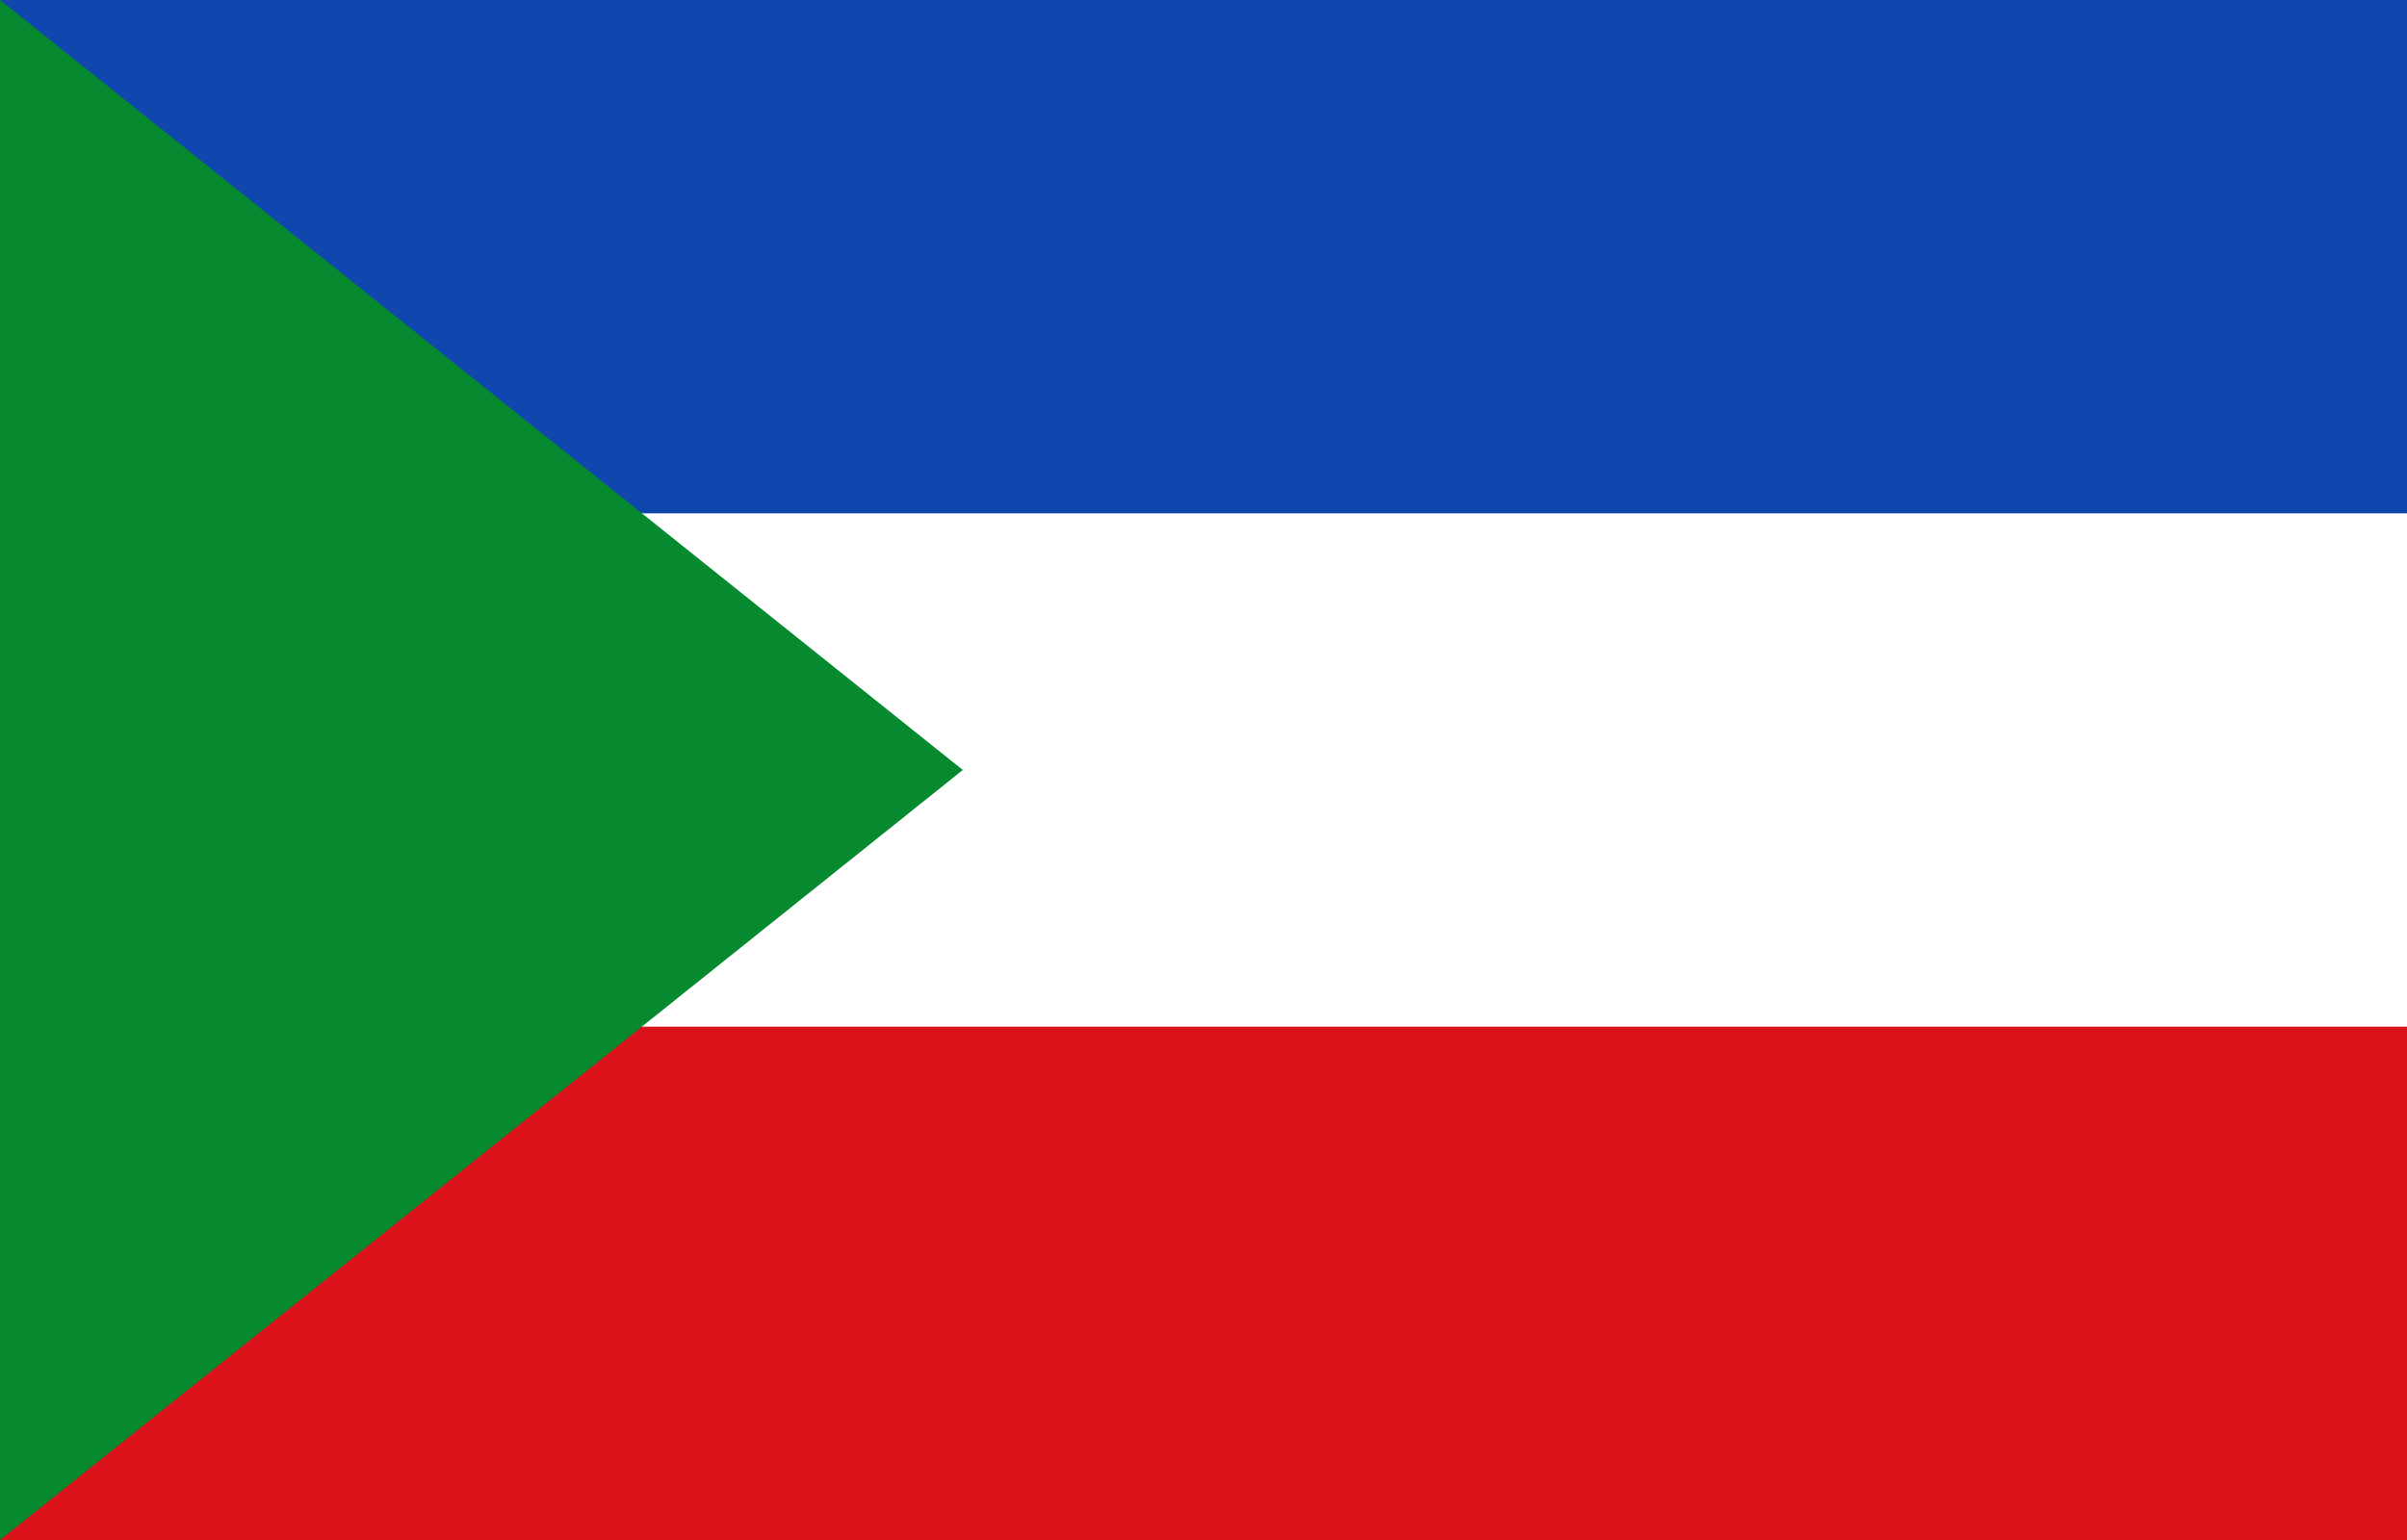
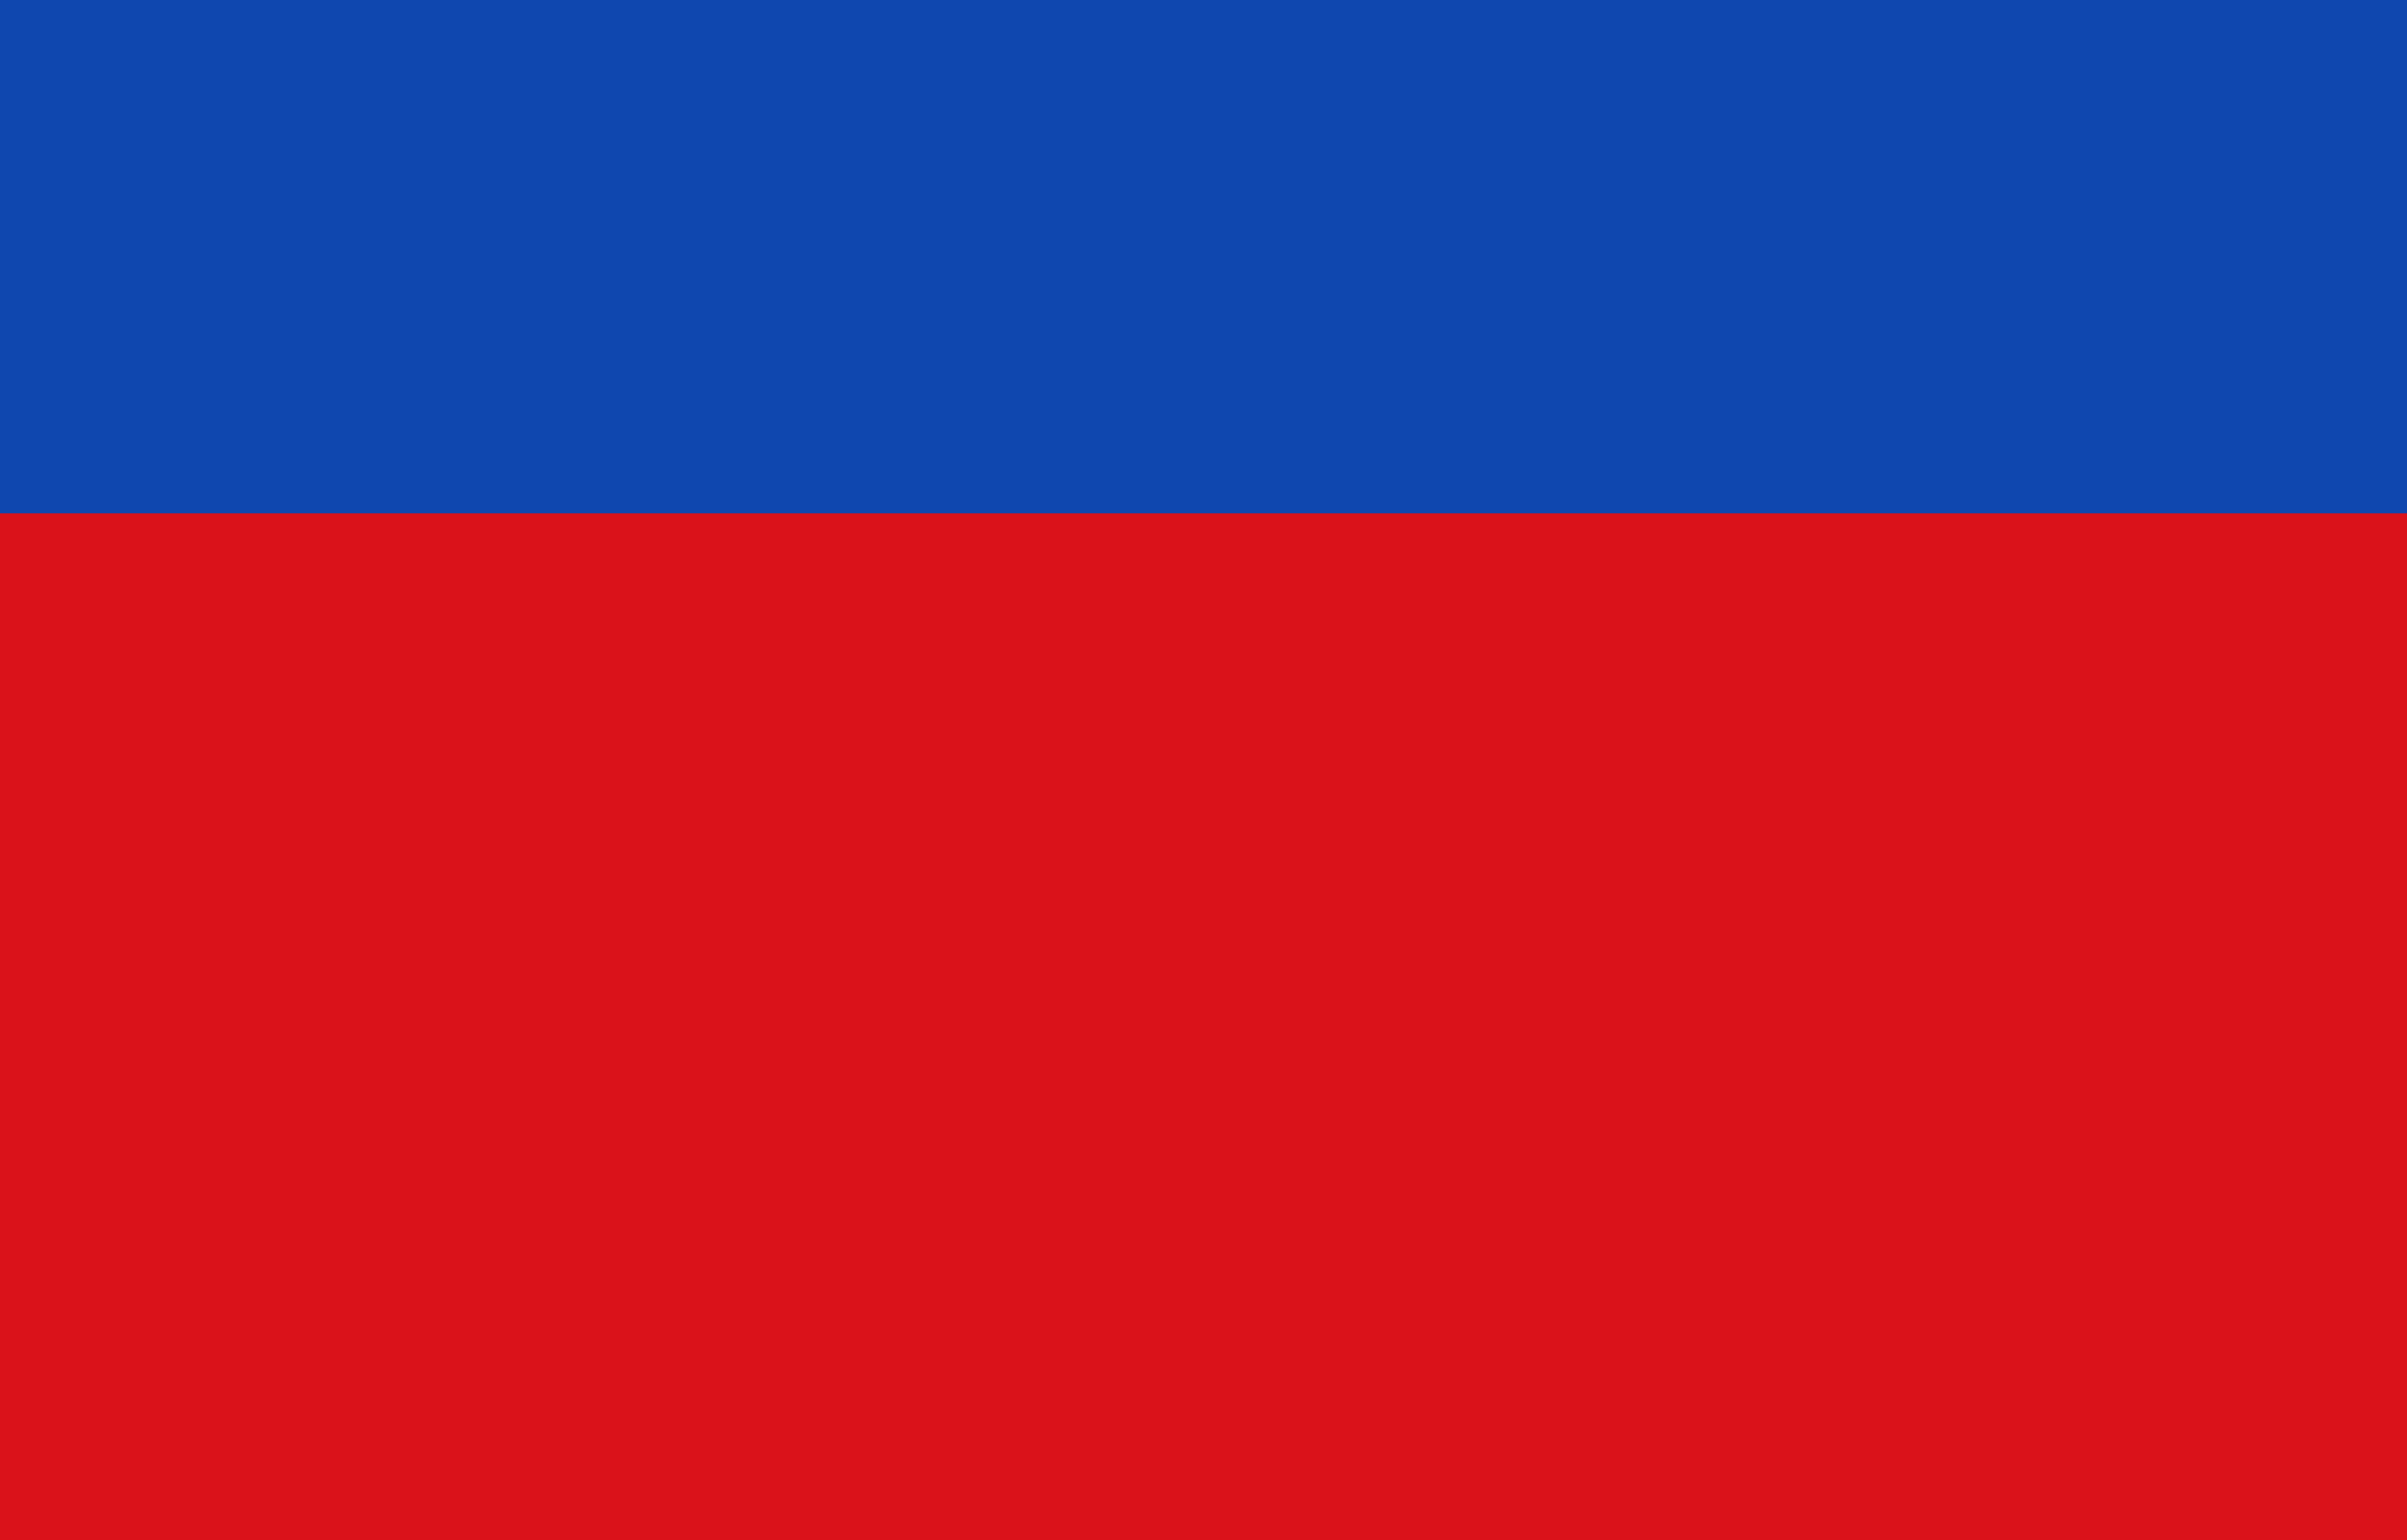
<svg xmlns="http://www.w3.org/2000/svg" width="1000px" height="640px" viewBox="0 0 75 48">
  <rect fill="#da121a" width="75" height="48" />
-   <rect fill="#fff" width="75" height="32" />
  <rect fill="#0F47AF" width="75" height="16" />
-   <path fill="#078930" d="M0,0v48L30,24z" />
+   <path fill="#078930" d="M0,0v48z" />
</svg>